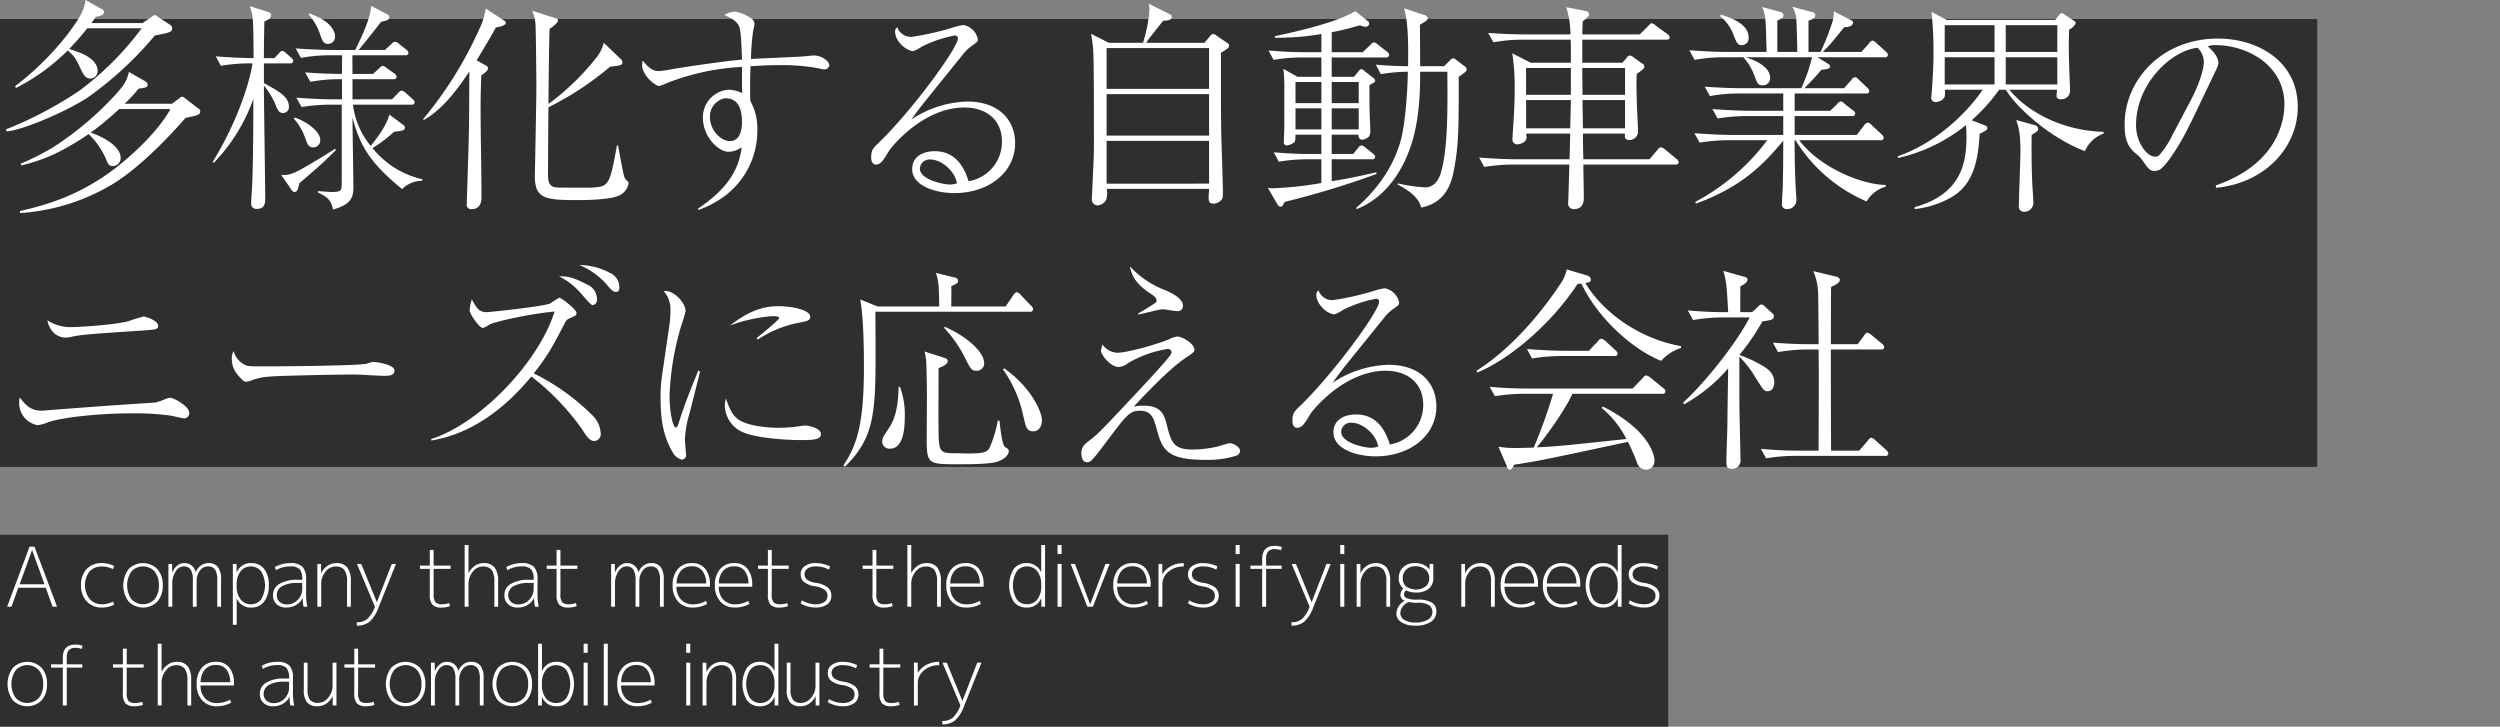
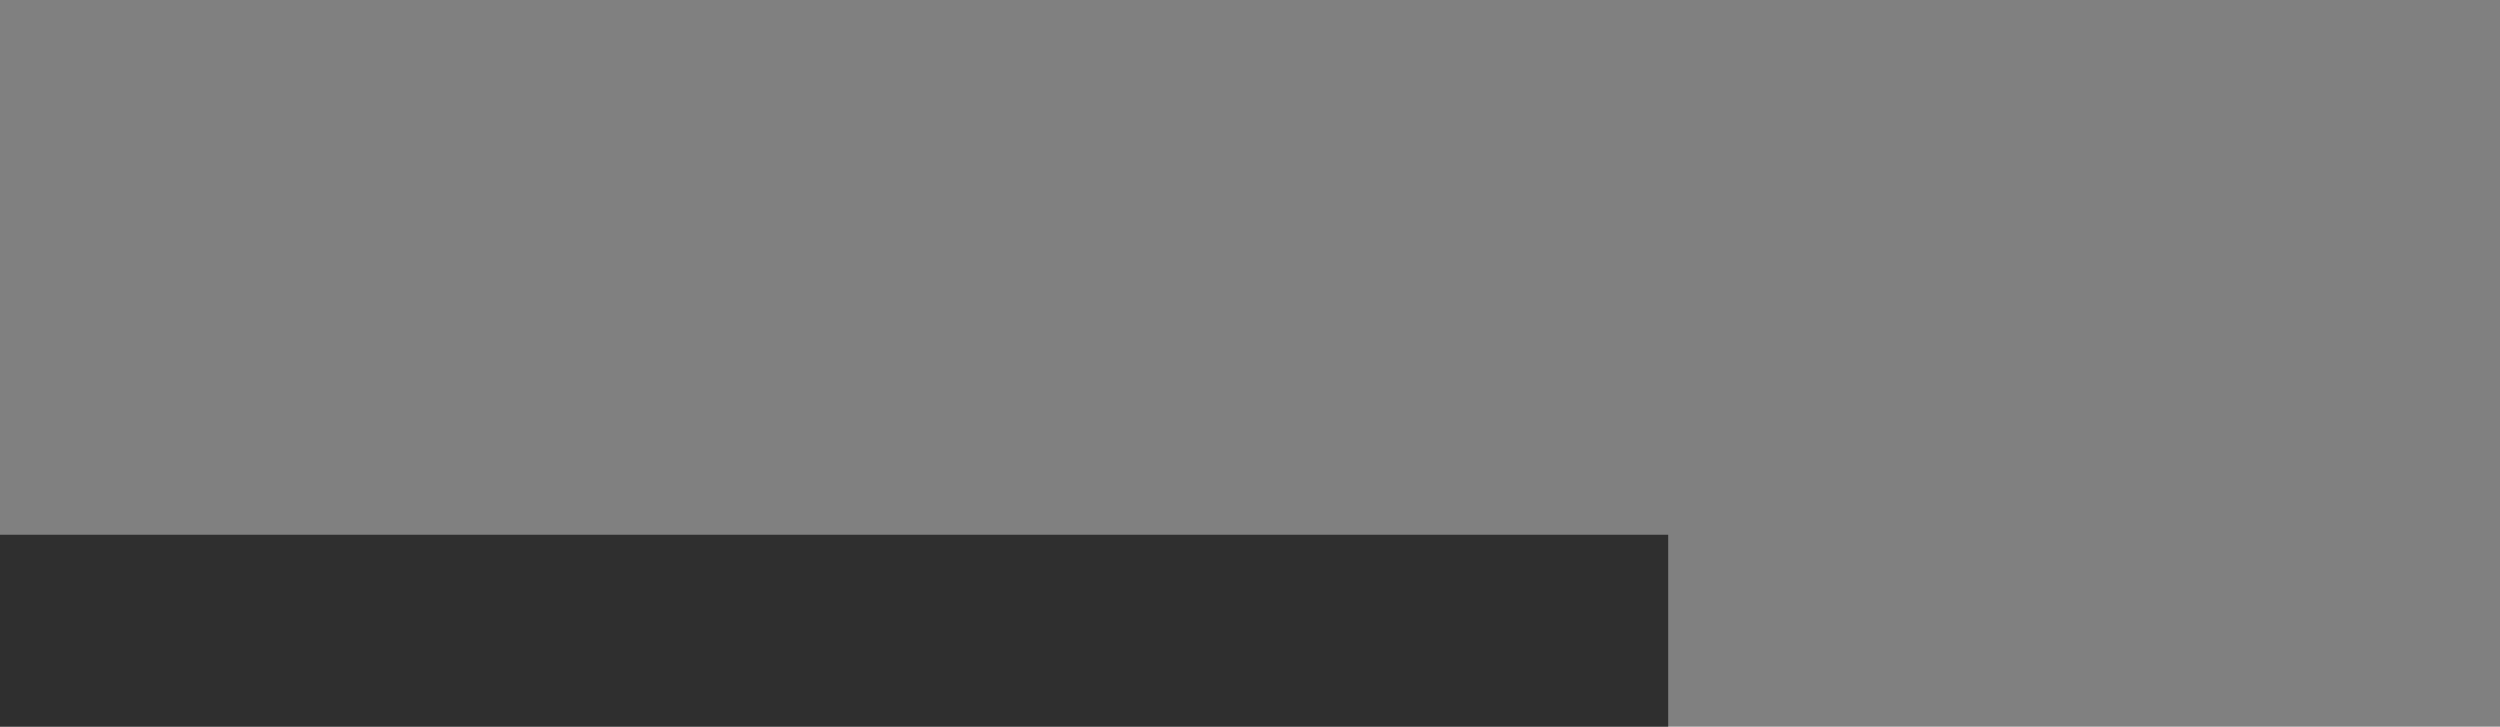
<svg xmlns="http://www.w3.org/2000/svg" id="end" width="547" height="159" viewBox="0 0 547 159">
  <rect x="0" y="0" width="547" height="159" fill="#808080" stroke="none" />
  <defs>
    <style>
      .cls-1 {
        fill: #1b1b1b;
        opacity: 0.8;
      }

      .cls-2 {
        fill: #fff;
        fill-rule: evenodd;
      }
    </style>
  </defs>
-   <rect id="長方形_7" data-name="長方形 7" class="cls-1" y="4.16" width="507" height="98" />
  <rect id="長方形_7-2" data-name="長方形 7" class="cls-1" y="117" width="365" height="42" />
-   <path id="多様化する自動車業界の_ニーズに応える会社" data-name="多様化する自動車業界の ニーズに応える会社" class="cls-2" d="M452.673,1181.98a0.833,0.833,0,0,0-.48-0.72l-2.833-1.87a0.664,0.664,0,0,0-.48-0.24,1.113,1.113,0,0,0-.625.33l-2.064,1.4H435c0.336-.49.529-0.68,0.961-1.35,1.152-.24,1.776-0.38,1.776-1.06a0.734,0.734,0,0,0-.528-0.67l-3.5-1.97c-0.288,1.73-.48,2.93-3.793,7.35a62.823,62.823,0,0,1-11.62,11.52l0.192,0.39a44.741,44.741,0,0,0,11.332-8.21c1.632,1.44,1.728,1.73,2.833,4.03,0.672,1.44,1.152,2.11,2.112,2.11a1.588,1.588,0,0,0,1.585-1.68c0-2.54-3.5-3.84-4.178-4.08-1.584-.58-1.776-0.62-2.016-0.72,1.824-1.92,2.5-2.74,3.937-4.51H446a66.168,66.168,0,0,1-13.588,13.63,84.877,84.877,0,0,1-16.133,8.5l0.192,0.43c3.313-.24,12.387-4.03,17.525-7.29a77.354,77.354,0,0,0,14.885-13.69C452.385,1182.94,452.673,1182.8,452.673,1181.98Zm6.146,18.2a0.992,0.992,0,0,0-.576-0.72l-2.689-2.07a1.179,1.179,0,0,0-.672-0.38,0.9,0.9,0,0,0-.625.33l-1.632,1.2H442.254a28.6,28.6,0,0,0,3.073-3.31c1.488-.19,1.968-0.24,1.968-0.91a0.941,0.941,0,0,0-.48-0.67l-3.6-2.07c-0.528,1.88-.72,2.6-3.457,5.52a69.187,69.187,0,0,1-13.492,11.19,58.93,58.93,0,0,1-6.722,3.36l0.1,0.39a37.511,37.511,0,0,0,11.043-4.52c1.248-.72,2.545-1.53,3.7-2.35a16.862,16.862,0,0,1,3.7,5.23c0.48,1.2.673,1.78,1.585,1.78a1.756,1.756,0,0,0,1.728-1.78c0-2.92-4.993-5.09-6.578-5.52a65.636,65.636,0,0,0,6.242-5.18h11.236c-1.1,2.06-4.178,6.43-10.468,11.66-8.69,7.25-16.949,9.37-22.471,10.66l0.048,0.44a45.085,45.085,0,0,0,20.407-6.44c5.089-3.17,10.755-8.64,15.8-14.4C458.1,1201.14,458.819,1200.99,458.819,1200.18Zm29.472-16.42c0-1.06-.864-3.37-5.714-5v0.29a12.914,12.914,0,0,1,2.449,4.27c0.48,1.4.72,2.12,1.729,2.12A1.527,1.527,0,0,0,488.291,1183.76Zm19.11,31.64v-0.34a19.586,19.586,0,0,1-10.9-6.82,29.375,29.375,0,0,0,4.7-3.55c0.816-.14,1.537-0.19,1.777-0.29a0.714,0.714,0,0,0,.624-0.67,0.864,0.864,0,0,0-.528-0.67l-2.881-2.16c-0.576,2.21-2.305,4.7-4.081,6.86a17.586,17.586,0,0,1-3.89-9.02H505a0.592,0.592,0,0,0,.721-0.53,0.974,0.974,0,0,0-.481-0.72l-1.44-1.3a1.894,1.894,0,0,0-.912-0.53,1.434,1.434,0,0,0-.817.58l-1.3,1.34h-8.643v-4.41h8.931a0.582,0.582,0,0,0,.72-0.53,1.134,1.134,0,0,0-.48-0.72l-1.632-1.15a2.245,2.245,0,0,0-.913-0.53,2.177,2.177,0,0,0-.816.57l-1.3,1.2h-4.514c0-.57-0.048-3.4,0-4.08h11.524c0.336,0,.72-0.04.72-0.52a1.062,1.062,0,0,0-.48-0.73l-1.536-1.2a1.694,1.694,0,0,0-.913-0.52,1.591,1.591,0,0,0-.864.57l-1.344,1.25h-5.762c1.488-1.78,3.553-4.42,4.945-6.19,1.153-.24,1.777-0.39,1.777-1.01a0.883,0.883,0,0,0-.672-0.72l-3.313-1.73c-0.1,2.64-2.209,7.11-3.5,9.65h-4.994c-0.48,0-4.081-.05-8.019-0.34l1.153,2.07a34.976,34.976,0,0,1,6.194-.58h2.833c-0.048.58-.048,3.46-0.048,4.08-1.537,0-4.37-.04-8.067-0.33l1.152,2.06a35.055,35.055,0,0,1,6.915-.57v4.41h-2.017c-0.48,0-4.033-.04-7.97-0.38l1.152,2.06a40.075,40.075,0,0,1,6.146-.52h2.641v15.65c0,2.4,0,2.64-.24,3.02-0.193.29-.673,0.44-1.873,0.44-0.384,0-2.545-.15-3.121-0.2v0.29c1.777,0.87,2.881,1.44,3.313,3.75,3.553-1.01,4.465-2.31,4.465-4.71,0-2.21-.192-13.01-0.192-15.46,1.681,6.82,4.61,10.56,10.852,15.7A6.129,6.129,0,0,1,507.4,1215.4Zm-22.327-8.93c0-1.97-3.313-4.23-5.618-4.9l-0.192.19a12.942,12.942,0,0,1,2.545,4.37c0.432,1.25.72,1.97,1.729,1.97A1.566,1.566,0,0,0,485.074,1206.47Zm-5.906-17.29a0.975,0.975,0,0,0-.48-0.72l-1.008-.91a1.632,1.632,0,0,0-.96-0.58,1.357,1.357,0,0,0-.721.58l-0.96,1.01h-2.305c0-2.69.1-7.11,0.1-8.02,0.528-.19,1.489-0.67,1.489-1.39a0.719,0.719,0,0,0-.624-0.68l-4.082-1.29a8.1,8.1,0,0,1,.673,2.69c0.144,1.29.192,5.42,0.192,8.69-1.393,0-4.706-.1-8.259-0.39l1.1,2.07a37.3,37.3,0,0,1,6.914-.53c-0.144,1.58-2.112,10.85-8.738,21.61l0.336,0.09a38.845,38.845,0,0,0,8.6-13.92c0,4.99-.048,13.54-0.241,18.34,0,0.62-.24,3.75-0.24,4.42a1.129,1.129,0,0,0,1.3,1.29c1.776,0,1.776-1.44,1.776-2.25,0-3.51-.288-20.79-0.288-24.73a18.329,18.329,0,0,1,2.353,3.74c0.624,1.59.912,2.26,1.825,2.26a1.3,1.3,0,0,0,1.3-1.39c0-2.16-2.209-3.36-5.474-5.14v-4.32H478.4A0.635,0.635,0,0,0,479.168,1189.18Zm9.315,19.5-0.144-.29c-1.584,1.01-5.137,3.21-7.586,4.56-2.113,1.1-2.833,1.25-4.226,1.15l2.113,3.07a1.118,1.118,0,0,0,.768.68c0.625,0,.769-0.48,1.1-1.92C485.362,1211.75,485.89,1211.27,488.483,1208.68Zm64.043,7.29a0.7,0.7,0,0,0-.192-0.48,2.14,2.14,0,0,1-.72-0.91c-0.288-.72-1.152-5.81-1.392-6.91h-0.24c-1.585,8.74-1.729,9.02-5.618,9.22-0.912.04-5.57,0-6.626,0-1.873,0-2.833-.2-2.833-2.79,0-.29.048-12.87,0.1-14.79a67.31,67.31,0,0,0,13.492-8.88c2.257-.24,2.689-0.34,2.689-0.91a1.075,1.075,0,0,0-.48-0.87l-3.6-3.45a8.642,8.642,0,0,1-1.441,3.02A54.8,54.8,0,0,1,535,1198.59c0.048-5.42.1-10.99,0.24-16.42,0.432-.29,1.873-1.34,1.873-1.87a0.572,0.572,0,0,0-.577-0.48l-5.089-1.63a8.691,8.691,0,0,1,.72,3.02c0.1,1.49.192,12.92,0.192,13.59,0,3.12-.336,19.49-0.336,19.59,0,4.9,2.257,5.23,9.219,5.23,2.3,0,7.2-.09,9.123-0.96A3.592,3.592,0,0,0,552.526,1215.97Zm-26.84-35.14a0.715,0.715,0,0,0-.432-0.53l-3.985-2.59a15.932,15.932,0,0,1-1.489,4.7,84.765,84.765,0,0,1-12.2,19.5l0.144,0.19c4.514-2.6,7.539-7.06,9.987-10.61-0.048,2.69-.048,9.17-0.1,12.24,0,2.26-.48,16.04-0.48,16.71a0.96,0.96,0,0,0,1.105,1.15c2.112,0,2.112-2.01,2.112-2.83,0-5.23-.192-13.69-0.192-18.97,0-3.74.1-5.57,0.144-7.44,0.865-.62,1.489-1.06,1.489-1.63a0.967,0.967,0,0,0-.624-0.63l-1.873-1.05c2.881-4.8,3.553-6,4.225-7.2C523.909,1181.79,525.686,1181.5,525.686,1180.83Zm42.148,40.95a22.009,22.009,0,0,0,6.194-3.41,17.792,17.792,0,0,0,6.674-14.02,12.338,12.338,0,0,0-1.536-6.43c-0.048-1.25-.048-1.97-0.048-2.93,0-.81,0-2.54.1-4.66,2.112-.14,4.273-0.24,6.386-0.24a43.843,43.843,0,0,1,8.883.77,2.162,2.162,0,0,0,.816.15,1.072,1.072,0,0,0,1.152-.92c0-.76-1.536-2.11-3.409-2.11-0.144,0-1.824.15-2.161,0.19-1.632.15-9.747,0.44-11.571,0.58a51.25,51.25,0,0,1,.48-6.19,13.1,13.1,0,0,0,.288-1.44,1.473,1.473,0,0,0-.768-1.3,8.45,8.45,0,0,0-3.553-1.44,4.61,4.61,0,0,0-2.257.77c1.392,0.62,2.545,1.15,3.169,2.35,0.528,0.91.624,6.05,0.672,7.39-4.609.39-13.3,1.73-15.509,2.12a21.6,21.6,0,0,1-2.64.38c-1.2,0-2.161-.48-3.554-2.3a3.618,3.618,0,0,0-.144,1.05c0,2.11,2.833,4.52,3.746,4.52a15.977,15.977,0,0,0,1.872-.72,52.146,52.146,0,0,1,16.229-3.46v4.37c0,0.33.048,0.62,0.048,1.39a6.78,6.78,0,0,0-2.881-.77,6.016,6.016,0,0,0-5.713,6.15c0,4.17,3.409,7.44,5.665,7.44a5.452,5.452,0,0,0,2.833-1.01c-0.48,3.12-1.44,8.02-9.6,13.45Zm5.81-24.44c2.353,0,3.7,1.44,3.7,5.29,0,0.52,0,4.08-2.641,4.08-2.016,0-4.369-2.4-4.369-5.24A4.041,4.041,0,0,1,573.644,1197.34Zm37.683-15.55a1.117,1.117,0,0,0-.48.96c0,2.21,2.593,4.27,3.937,4.27a6.83,6.83,0,0,0,1.873-.96,26.83,26.83,0,0,1,7.25-2.45,0.594,0.594,0,0,1,.672.67c0,2.02-9.939,15.71-17.429,22.91-1.105,1.05-1.537,1.49-1.537,3.07,0,1.1.432,1.58,1.057,1.58,1.056,0,1.632-.96,2.832-2.97,0.481-.82,7.443-9.51,16.518-9.51,4.657,0,8.21,2.59,8.21,7.49a8.731,8.731,0,0,1-7.3,8.64c-1.249-4.03-3.5-6.57-7.442-6.57-1.825,0-4.9.72-4.9,3.93,0,3.65,5.09,5.24,9.219,5.24,7.49,0,13.3-4.52,13.3-10.9,0-5.04-3.5-9.13-10.467-9.13A23.036,23.036,0,0,0,614.4,1202c1.152-1.63,1.873-2.54,2.5-3.36,1.248-1.58,7.442-9.22,8.834-10.95a9.154,9.154,0,0,1,2.113-1.97c1.008-.72,1.1-0.76,1.1-1.34a3.945,3.945,0,0,0-3.168-3.07,16.792,16.792,0,0,0-2.5.62,58.58,58.58,0,0,1-8.787,1.97A3.155,3.155,0,0,1,611.327,1181.79Zm13.06,34.14a4.339,4.339,0,0,1-1.632.28c-1.345,0-6.482-1.05-6.482-3.5a2.106,2.106,0,0,1,2.352-1.97C620.738,1210.74,623.859,1213,624.387,1215.93Zm59.53-30.11a0.724,0.724,0,0,0-.384-0.58l-2.257-1.53a1.338,1.338,0,0,0-.816-0.43,1.036,1.036,0,0,0-.721.48l-1.2,1.44H665.767c0.72-1.06,2.209-2.93,3.745-4.81,0.528-.04,1.873-0.04,1.873-0.81a0.6,0.6,0,0,0-.432-0.63l-4.61-2.3a5.918,5.918,0,0,1,.144,1.63,32.794,32.794,0,0,1-1.392,6.92h-7.49l-3.89-1.97a26.414,26.414,0,0,1,.529,4.94c0.1,3.7.1,9.27,0.1,14.84,0,2.4.048,5.04-.048,7.44,0,0.15-.385,8.55-0.385,8.69a1.316,1.316,0,0,0,1.345,1.64,2.329,2.329,0,0,0,1.776-1.25,5.256,5.256,0,0,0,.144-2.36h22.375c0,0.24-.1,1.44-0.1,1.73,0,1.11.144,1.49,1.105,1.49a2.155,2.155,0,0,0,1.488-.62c0.528-.48.528-0.77,0.528-1.88,0-1.68-.288-9.98-0.336-11.86-0.1-4.46-.1-7.58-0.1-18.62C683.725,1186.4,683.917,1186.3,683.917,1185.82Zm-4.37,19.69H657.124v-9.08h22.423v9.08Zm0-10.23H657.124v-8.93h22.423v8.93Zm0,20.74H657.124v-9.36h22.423v9.36Zm39.412-28.13a0.971,0.971,0,0,0-.48-0.72l-2.017-1.59a1.757,1.757,0,0,0-.864-0.48,1.523,1.523,0,0,0-.768.58l-1.681,1.58h-6.77v-4.37a58.277,58.277,0,0,0,6.194-1.53,2.5,2.5,0,0,0,1.152.33,0.778,0.778,0,0,0,.865-0.67,0.679,0.679,0,0,0-.337-0.58l-2.688-2.16c-4.418,2.6-12.964,4.47-17.622,5.48v0.33a55.46,55.46,0,0,0,10.179-.81v3.98h-3.6c-2.689,0-5.33-.14-7.97-0.38l1.1,2.06a38.067,38.067,0,0,1,6.194-.53h4.273v4.23h-5.233l-3.073-1.73a40.173,40.173,0,0,1,.192,4.99v7.83c0,0.43-.1,2.59-0.1,3.07a0.689,0.689,0,0,0,.624.87,3.365,3.365,0,0,0,1.632-.67c0.24-.24.288-0.63,0.288-1.69h5.666v4.23h-2.449c-2.64,0-5.329-.14-7.97-0.38l1.1,2.06a38.076,38.076,0,0,1,6.194-.53h3.121v5.19a74.153,74.153,0,0,1-10.611,1.15,6.019,6.019,0,0,1-1.1-.1l2.064,3.56a0.9,0.9,0,0,0,.72.57,0.525,0.525,0,0,0,.481-0.28c0.144-.2.24-0.44,0.432-0.77a190.468,190.468,0,0,0,20.07-6.1v-0.38c-2.977.67-5.33,1.24-9.795,1.96v-4.8h8.787a0.585,0.585,0,0,0,.72-0.53,0.969,0.969,0,0,0-.48-0.72l-1.633-1.29a1.41,1.41,0,0,0-.864-0.48,1.111,1.111,0,0,0-.768.57l-1.057,1.3h-4.7v-4.23h5.858a0.929,0.929,0,0,0,.768,1.11,2.757,2.757,0,0,0,1.2-.43c0.433-.29.625-0.58,0.625-1.73,0-.1-0.144-3.36-0.144-3.79-0.048-1.01-.048-2.36-0.048-6.01,0.288-.19.72-0.38,0.864-0.48a0.618,0.618,0,0,0,.384-0.52,0.956,0.956,0,0,0-.48-0.63l-2.017-1.58a0.8,0.8,0,0,0-.528-0.29,0.98,0.98,0,0,0-.576.43l-1.009,1.25h-4.9v-4.23h11.812A0.628,0.628,0,0,0,718.959,1187.89Zm-6.674,10.51h-5.906v-4.61h5.906v4.61Zm0,5.76h-5.906v-4.61h5.906v4.61Zm-8.163-5.76h-5.666v-4.61h5.666v4.61Zm0,5.76h-5.666v-4.61h5.666v4.61Zm31.786-13.15a0.887,0.887,0,0,0-.528-0.72l-1.825-1.4a1.163,1.163,0,0,0-.624-0.33,1.612,1.612,0,0,0-.72.53l-1.248,1.24h-5.234c0-1.05-.048-8.69-0.048-9.07,0.384-.24.624-0.38,1.152-0.72a0.965,0.965,0,0,0,.577-0.72,1.047,1.047,0,0,0-.865-0.72l-4.321-1.44c0.48,1.87,1.008,4.13.864,12.67-3.6-.04-5.906-0.24-7.058-0.33l1.1,2.06a37.482,37.482,0,0,1,5.906-.53c-0.048,3.89-.528,11.14-1.488,14.79-2.161,8.17-7.875,13.3-9.843,15.03l0.144,0.24c5.954-2.35,9.843-7.82,11.859-13.87,2.065-6.1,2.017-13.3,2.017-16.19h5.954c0.048,7.45.192,16.81-1.441,22.19-0.672,2.3-2.16,3.12-3.313,3.12a35.882,35.882,0,0,1-6.05-.87l-0.1.24c3.265,1.68,4.706,3.22,5.186,5.05,5.81-1.16,6.722-6.1,7.154-8.21,1.057-5.57,1.057-8.89,1.057-20.41C735.572,1191.68,735.908,1191.44,735.908,1191.01Zm46.374,20.31a0.935,0.935,0,0,0-.48-0.72l-2.5-2.07a2.448,2.448,0,0,0-.912-0.48,1.145,1.145,0,0,0-.721.58l-1.776,2.06H761.443c-0.048-.81-0.1-4.7-0.1-5.62h9.219c-0.1.82-.1,1.4,1.008,1.4a1.86,1.86,0,0,0,1.825-1.97c0-.77-0.192-4.56-0.24-5.43-0.048-2.25-.144-4.7-0.048-7.06,1.392-.96,1.68-1.2,1.68-1.63a0.753,0.753,0,0,0-.528-0.67l-1.872-1.34a1.3,1.3,0,0,0-.769-0.39,0.9,0.9,0,0,0-.672.48l-0.96,1.11H761.2v-5.05h18.39c0.336,0,.72-0.04.72-0.48a0.96,0.96,0,0,0-.432-0.72l-2.593-1.87a1.775,1.775,0,0,0-.912-0.53c-0.192,0-.192.05-0.72,0.58l-1.873,1.87H761.2c0.048-1.58.048-1.58,0.1-2.83,0.576-.48,1.393-1.11,1.393-1.54a0.79,0.79,0,0,0-.576-0.72l-4.418-.86a20.118,20.118,0,0,1,.912,5.95h-9.987c-0.912,0-4.417-.05-8.018-0.33l1.152,2.06a34.993,34.993,0,0,1,6.194-.58h10.707c0.048,1.35.048,1.73,0.048,5.05H749.92l-4.034-2.07a49.436,49.436,0,0,1,.529,7.83c0,1.68-.048,4.51-0.433,9.74-0.048.63-.048,1.06-0.048,1.16a1.046,1.046,0,0,0,1.057,1.2c0.336,0,2.016-.34,2.016-1.49,0-.19-0.048-0.39-0.1-0.87h9.651c-0.048,2.17-.048,2.55-0.144,5.62H746.607c-0.913,0-4.37-.09-7.971-0.38l1.105,2.06a40.728,40.728,0,0,1,6.193-.53H758.37c-0.192,7.3-.24,8.12-0.24,8.22a1.241,1.241,0,0,0,1.345,1.53c0.24,0,2.064,0,2.064-2.35,0-1.06-.1-6.24-0.1-7.4h20.119A0.584,0.584,0,0,0,782.282,1211.32Zm-11.716-14.74h-9.315l-0.048-5.86h9.363v5.86Zm0,7.34h-9.219l-0.1-6.19h9.315v6.19Zm-11.86-7.34h-9.8v-5.86h9.8v5.86Zm0,1.15-0.144,6.19h-9.651v-6.19h9.8ZM797.59,1184c0-2.74-3.361-4.13-6.05-4.95l-0.192.34a9.192,9.192,0,0,1,2.881,3.93c0.72,1.83.96,2.4,1.872,2.4A1.5,1.5,0,0,0,797.59,1184Zm30.489,3.84a0.975,0.975,0,0,0-.48-0.72l-2.065-1.88a1.636,1.636,0,0,0-.864-0.52,1.188,1.188,0,0,0-.72.62l-1.681,1.87h-8.45c0.432-.43,1.3-1.29,2.305-2.49,1.92-2.36,2.16-2.64,2.4-2.93,0.528,0,1.921-.1,1.921-1.01a0.548,0.548,0,0,0-.432-0.53l-3.745-1.92a9.005,9.005,0,0,1-.625,3.17,52.11,52.11,0,0,1-2.3,5.71H810.7v-6.86c0.528-.15,1.488-0.48,1.488-1.2a0.774,0.774,0,0,0-.72-0.68l-4.321-1.15a5.632,5.632,0,0,1,.864,2.45c0.1,0.91.144,3.17,0.24,7.44H803.88v-6.86c0.816-.39,1.344-0.58,1.344-1.16a0.814,0.814,0,0,0-.768-0.76l-3.889-1.06c0.576,1.49.768,2.11,0.864,6.24,0,0.53.1,3.03,0.1,3.6H792.6c-0.864,0-4.369-.09-7.97-0.38l1.152,2.11a34.838,34.838,0,0,1,6.146-.57h4.513a12.126,12.126,0,0,1,2.449,4.08c0.624,1.68.768,2.06,1.825,2.06a1.567,1.567,0,0,0,1.584-1.63c0-2.83-4.417-4.23-5.377-4.51h14.548a35.744,35.744,0,0,1-2.353,6.77H795.957c-0.864,0-4.369-.05-7.97-0.34l1.152,2.06a34.838,34.838,0,0,1,6.146-.57h9.891v3.79h-7.538c-0.865,0-4.37-.09-7.971-0.38l1.153,2.06a40.121,40.121,0,0,1,6.146-.53h8.21v4.13H793.7c-0.865,0-4.37-.09-7.971-0.38l1.152,2.06a40.1,40.1,0,0,1,6.146-.52h8.643a47.159,47.159,0,0,1-15.749,13.49l0.144,0.38c9.219-3.36,14.261-7.82,19.11-13.78,0,2.4,0,5.43-.1,9.89,0,0.58-.192,3.32-0.192,3.94a1.023,1.023,0,0,0,1.1,1.15,1.976,1.976,0,0,0,2.065-1.97,6.108,6.108,0,0,0-.048-0.91c-0.24-3.89-.336-7.87-0.336-12.19h0.192a33.873,33.873,0,0,0,15.557,13.39,7.09,7.09,0,0,1,4.177-3.22v-0.38c-5.522-.1-14.6-3.99-18.918-9.79h17.766a0.591,0.591,0,0,0,.72-0.53,1.143,1.143,0,0,0-.432-0.72l-2.257-2.12a1.47,1.47,0,0,0-.816-0.48,1.133,1.133,0,0,0-.768.58l-1.633,2.11H807.673v-4.13h12.532a0.584,0.584,0,0,0,.72-0.52,0.935,0.935,0,0,0-.48-0.72l-1.873-1.45a1.308,1.308,0,0,0-.816-0.52,1.512,1.512,0,0,0-.816.62l-1.489,1.44h-7.778v-3.79h15.605a0.579,0.579,0,0,0,.72-0.48,1.163,1.163,0,0,0-.432-0.77l-1.873-1.78a1.273,1.273,0,0,0-.816-0.53,1,1,0,0,0-.768.58l-1.633,1.83h-8.69a54.09,54.09,0,0,0,3.745-4.04c0.72-.05,1.92-0.14,1.92-0.77a0.82,0.82,0,0,0-.384-0.48l-2.4-1.48h14.693A0.591,0.591,0,0,0,828.079,1187.84Zm47.19,17.23v-0.38c-10.035-.29-17.429-5.19-20.6-9.22H865.09c-0.048.29-.1,1.06-0.1,1.2a0.733,0.733,0,0,0,.816.87,1.851,1.851,0,0,0,2.113-1.83c0-.86-0.192-5.04-0.192-6-0.1-2.98-.1-5.19,0-7.39a2.951,2.951,0,0,0,1.44-1.4,0.746,0.746,0,0,0-.432-0.57l-1.921-1.25a1.39,1.39,0,0,0-.72-0.39,1.019,1.019,0,0,0-.672.58l-0.768.91h-23.72l-3.313-1.77a85.746,85.746,0,0,1,.432,8.83c0,3.03-.192,6.2-0.432,9.32a2.45,2.45,0,0,0-.048.48,0.926,0.926,0,0,0,1.057,1.1,2.249,2.249,0,0,0,1.872-1.15,8.4,8.4,0,0,0,.048-1.54h8.259c-3.457,5.14-10.371,11.77-18.582,14.55l0.048,0.38a35.953,35.953,0,0,0,14.885-7.2c0.048,0.58.1,1.35,0.1,2.55,0,5.33-.865,12.53-11.332,15.41v0.43a20.406,20.406,0,0,0,7.683-2.4c4.753-2.54,6.194-7.3,6.53-14.07,1.536-.77,1.68-0.86,1.68-1.25s-0.24-.48-0.816-0.72l-2.593-1a39.5,39.5,0,0,0,6-6.68H853.9c1.729,3.17,8.979,10.28,17.286,13.45A6.908,6.908,0,0,1,875.269,1205.07Zm-10.131-17.86H853.854v-5.85h11.284v5.85Zm0,7.11H853.854v-5.95h11.284v5.95Zm-13.732-7.11h-10.9v-5.85h10.9v5.85Zm0,7.11h-10.9v-5.95h10.9v5.95Zm9.555,9.75a0.976,0.976,0,0,0-.817-0.87l-3.985-1.1c0.576,1.82.912,2.93,0.912,7.01,0,1.68-.336,9.84-0.336,11.71a1.13,1.13,0,0,0,1.249,1.35,1.959,1.959,0,0,0,1.92-2.07c0-.43-0.144-2.59-0.192-3.12-0.192-3.89-.24-7.68-0.192-11.62C860.721,1204.59,860.961,1204.45,860.961,1204.07Zm38.931,12.86c10.8-1.05,17.862-8.93,17.862-17.71,0-9.94-8.691-14.94-17.478-14.94-12.292,0-20.406,9.08-20.406,18.73,0,3.27.624,4.95,2.5,6.48a6.619,6.619,0,0,1,1.3,1.3c1.344,1.92,1.68,2.45,2.785,2.45a2.135,2.135,0,0,0,.912-0.19c0.96-.39,2.5-2.65,2.737-2.98,2.737-4.08,3.265-5.28,9.123-17.58,1.008-2.11,1.152-2.3,1.152-2.88,0-.24,0-1.68-2.353-3.65a4.937,4.937,0,0,1,1.777-.24c7.058,0,15.029,4.52,15.029,12.92,0,2.5-.673,12.82-15.029,17.77Zm-9.651-11.38a18.961,18.961,0,0,1-2.785,4.23,1.207,1.207,0,0,1-.912.34c-1.873,0-4.178-3.22-4.178-6.87,0-9.41,8.115-16.52,13.493-16.95a4.463,4.463,0,0,1,1.344,3.07c0,1.92-1.392,5.67-2.833,8.36Zm-464.889,40.37c0.384,1.87,1.633,3.79,4.13,3.79a8.078,8.078,0,0,0,1.44-.24c2.161-.43,4.225-0.58,15.749-1.34,2.5-.2,2.929-0.24,2.929-1.01,0-1.15-2.689-2.02-3.217-2.02a28.4,28.4,0,0,0-3.217,1.01c-3.361.86-11,1.3-12.532,1.3A9.308,9.308,0,0,1,425.352,1245.92Zm-6.05,16.85c-0.048.48-.1,0.67-0.1,0.96a4.918,4.918,0,0,0,4.034,5.14,9.033,9.033,0,0,0,2.352-.67c2.737-.96,10.564-1.92,18.2-1.92a56.227,56.227,0,0,1,8.4.48c0.48,0.04,2.689.62,3.169,0.62a1.135,1.135,0,0,0,1.056-1.2c0-1.44-3.361-3.31-4.177-3.31a4.276,4.276,0,0,0-1.393.43,11.973,11.973,0,0,1-1.92.62c-10.948.72-12.244,0.82-24.152,1.73a2.246,2.246,0,0,1-.576.05C422.471,1265.7,421.127,1265.27,419.3,1262.77Zm46.806-10.13a3.645,3.645,0,0,0-.384,1.87,5.283,5.283,0,0,0,1.393,3.46c1.152,1.39,1.44,1.39,1.776,1.39a4.371,4.371,0,0,0,1.489-.43,13.7,13.7,0,0,1,3.313-.67c2.352-.24,15.941-0.48,18.821-0.48,1.009,0,5.522.29,6.242,0.29,1.3,0,2.545,0,2.545-1.16,0-1.39-4.225-1.87-4.465-1.87a2.964,2.964,0,0,0-.912.14,3.913,3.913,0,0,1-1.537.34c-3.361.38-19.254,0.48-20.118,0.48-4.226,0-4.706,0-5.378-.19A4.7,4.7,0,0,1,466.108,1252.64Zm43.253,19.59c9.747-1.63,17-8.07,21.895-14.02a53.556,53.556,0,0,1,11.187,11.67c1.249,2.06,1.873,2.45,2.641,2.45a1.5,1.5,0,0,0,1.344-1.73,5.771,5.771,0,0,0-1.632-3.7,48.1,48.1,0,0,0-13.012-9.36c3.169-4.08,3.889-5.43,6.818-11.05a1.741,1.741,0,0,1,.816-0.91c1.537-.67,1.729-0.72,1.729-1.25,0-.77-3.361-3.36-3.745-3.36a15.354,15.354,0,0,0-1.969,1.25c-1.44.67-13.3,1.92-13.924,1.92-1.537,0-2.113-.62-3.265-2.78a8.019,8.019,0,0,0-.481,2.4c0,0.77,2.113,3.84,2.881,3.84a4.014,4.014,0,0,0,1.393-.72c0.96-.58,8.354-2.31,14.308-2.88-3.553,11.28-16.469,24.58-26.984,27.89v0.34Zm32.41-38.41a16.313,16.313,0,0,1,5.714,3.98c1.2,1.4,1.632,1.92,2.3,1.92,0.529,0,.721-0.38.721-0.96a3.394,3.394,0,0,0-2.161-3.26A14.346,14.346,0,0,0,541.771,1233.82Zm-4.465,2.49a15.009,15.009,0,0,1,4.7,3.61c2.113,2.4,2.353,2.68,2.737,2.68a1.19,1.19,0,0,0,.864-1.39,3.39,3.39,0,0,0-2.064-3.07C540.475,1236.51,539.034,1236.22,537.306,1236.31Zm30.48,20.6c-2.112,5.24-2.881,7.11-4.369,11.72a1.133,1.133,0,0,1-.528.77c-0.576,0-1.393-2.98-1.393-6.97a60.258,60.258,0,0,1,2.737-15.89,19.139,19.139,0,0,0,.768-2.64c0-1.78-2.592-4.7-4.8-4.37a5.95,5.95,0,0,1,1.488,4.37,22.99,22.99,0,0,1-.288,3.51l-1.536,10.51a33.255,33.255,0,0,0-.336,4.56c0,4.95.48,8.6,2.64,12.29a3.172,3.172,0,0,0,2.017,1.64,0.989,0.989,0,0,0,.912-1.25c0-.05-0.24-2.83-0.24-3.36a23.955,23.955,0,0,1,1.009-5.52c0.336-1.3,1.968-7.69,2.3-9.13Zm13.012-6.77a24.345,24.345,0,0,1,9.027-3.69c1.777-.34,2.449-0.48,2.449-1.3,0-1.49-3.937-2.31-6.866-2.31-3.313,0-6.338.87-10.708,4.23a34.047,34.047,0,0,1,9.315-2.06c0.1,0,1.489,0,1.489.38,0,0.43-3.937,3.6-4.946,4.42Zm-6.962,12.92a4.1,4.1,0,0,0-.24,1.44,6.459,6.459,0,0,0,3.361,5.62c2.977,1.68,10.852,2.01,13.06,2.01,2.977,0,4.61-.09,4.61-1.34,0-1.2-2.545-1.83-3.361-1.83a5.671,5.671,0,0,0-.817.05,31.751,31.751,0,0,1-5.089.43c-1.057,0-5.234-.09-7.971-1.34C575.325,1267.14,574.748,1265.51,573.836,1263.06Zm61.883,11.52a0.823,0.823,0,0,0-.192-0.53c-0.1-.09-0.625-0.38-0.721-0.48-0.672-.81-1.1-5.52-1.1-5.66l-0.384-.05a28.563,28.563,0,0,1-1.729,5.81c-0.528,1.1-1.344,1.39-4.705,1.39-1.008,0-1.969-.05-2.977-0.05-3.265-.04-3.5-0.24-3.553-4.99-0.048-1.92,0-11.47,0-13.64,0.576-.24,2.016-0.72,2.016-1.58a0.758,0.758,0,0,0-.624-0.62l-4.465-1.44a14.367,14.367,0,0,1,.336,1.77c0.144,1.68.192,7.3,0.192,7.78,0,1.44-.048,8.36-0.048,9.94,0,5.19.528,5.19,6.914,5.19,2.017,0,6.962,0,8.6-.58C635.334,1276.12,635.719,1274.97,635.719,1274.58Zm-22.76-7.44a17.043,17.043,0,0,0-1.056-6.67h-0.288c-0.1,5.81-1.344,7.87-2.257,9.26-0.96,1.44-1.344,1.97-1.344,2.79a1.589,1.589,0,0,0,1.728,1.49C612.959,1274.01,612.959,1268.53,612.959,1267.14Zm30.01,0.67c0-1.97-2.449-7.3-8.259-11.38l-0.24.24a27.553,27.553,0,0,1,4.466,10.37c0.528,2.21.72,3.17,2.112,3.17C642.3,1270.21,642.969,1269.16,642.969,1267.81Zm-12.628-12.53c0-2.3-3.6-5.76-8.6-7.92l-0.192.19a27.755,27.755,0,0,1,4.9,7.2c0.96,1.83,1.2,2.21,2.208,2.21A1.611,1.611,0,0,0,630.341,1255.28Zm10.707-11.72a1.141,1.141,0,0,0-.432-0.81l-2.209-2.31a1.688,1.688,0,0,0-.96-0.67,1.292,1.292,0,0,0-.72.63l-1.681,2.49H623.139c0-.62.048-3.74,0-4.46,1.056-.44,1.488-0.63,1.488-1.16a0.794,0.794,0,0,0-.816-0.72l-4.033-1c0.624,1.77.672,3.07,0.72,7.34H607.006l-3.794-1.53c0.721,3.65.817,10.8,0.817,14.78,0,12.44-1.537,17.15-4.466,21.47l0.288,0.38c6.1-6.05,6.723-10.99,6.723-24.05,0-2.26,0-5.14-.049-9.9h33.8A0.583,0.583,0,0,0,641.048,1243.56Zm22.991,1.11c0.528-.14.912-0.19,1.488-0.34,2.881-.67,3.265-0.81,4.033-0.81,0.384,0,2.449.38,2.881,0.38a1.144,1.144,0,0,0,1.393-1.1c0-1.83-2.881-3.03-3.986-3.51a20.207,20.207,0,0,1-7.634-5.18c0.336,1.48.816,3.5,4.273,5.81,0.769,0.48,1.585,1.05,1.585,1.68a0.846,0.846,0,0,1-.432.62c-1.777,1.15-1.969,1.25-3.6,2.21v0.24Zm-7.827,6.53c0,0.1-.336,1.25-0.336,1.34,0,0.92,2.113,3.6,3.889,3.6a3.923,3.923,0,0,0,2.065-.86,24.763,24.763,0,0,1,8.547-3.07,0.8,0.8,0,0,1,.96.67,1.108,1.108,0,0,1-.1.38c-0.24.72-5.81,6.68-7.058,8.02-8.019,8.55-8.883,9.46-10.516,10.71-1.344,1.01-2.064,1.54-2.064,3.07,0,0.29.048,1.92,1.248,1.92,0.768,0,.96-0.09,4.9-5.37,3.649-4.81,4.465-5.91,6.626-5.91,2.641,0,3.073,1.68,3.745,4.13,1.248,4.8,2.593,6.63,10.9,6.63a20.421,20.421,0,0,0,6.482-.92,1.159,1.159,0,0,0,.817-1.1c0-.77-1.441-1.63-2.209-1.63-0.432,0-2.545.72-3.025,0.81a25.482,25.482,0,0,1-5.042.58c-4.177,0-4.753-1.39-5.761-5.48-0.529-2.06-1.153-4.12-5.042-4.12a12.473,12.473,0,0,0-2.161.19c7.491-8.02,10.227-9.94,12-11.09,1.1-.77,1.248-0.87,1.248-1.4,0-1.2-2.544-2.83-3.793-2.83a5.569,5.569,0,0,0-1.776.62c-2.929,1.21-9.267,2.93-11.236,2.93A4.174,4.174,0,0,1,656.212,1251.2Zm47.286-11.81a1.117,1.117,0,0,0-.48.96c0,2.21,2.593,4.27,3.937,4.27a6.817,6.817,0,0,0,1.873-.96,26.83,26.83,0,0,1,7.25-2.45,0.594,0.594,0,0,1,.672.67c0,2.02-9.939,15.71-17.429,22.91-1.105,1.05-1.537,1.49-1.537,3.07,0,1.1.432,1.58,1.057,1.58,1.056,0,1.632-.96,2.832-2.97,0.481-.82,7.443-9.51,16.518-9.51,4.657,0,8.21,2.59,8.21,7.49a8.731,8.731,0,0,1-7.3,8.64c-1.248-4.03-3.5-6.57-7.442-6.57-1.825,0-4.9.72-4.9,3.93,0,3.65,5.09,5.24,9.219,5.24,7.49,0,13.3-4.52,13.3-10.9,0-5.04-3.5-9.13-10.467-9.13a23.036,23.036,0,0,0-12.244,3.94c1.152-1.63,1.873-2.54,2.5-3.36,1.248-1.58,7.442-9.22,8.835-10.95a9.13,9.13,0,0,1,2.112-1.97c1.009-.72,1.105-0.76,1.105-1.34a3.947,3.947,0,0,0-3.169-3.07,16.792,16.792,0,0,0-2.5.62,58.58,58.58,0,0,1-8.787,1.97A3.155,3.155,0,0,1,703.5,1239.39Zm13.06,34.14a4.339,4.339,0,0,1-1.632.28c-1.345,0-6.482-1.05-6.482-3.5a2.106,2.106,0,0,1,2.352-1.97C712.909,1268.34,716.03,1270.6,716.558,1273.53Zm66.252-21.56v-0.39c-10.8-1.97-18.1-8.93-20.935-13.83,0.769-.09,1.2-0.19,1.2-0.76a0.979,0.979,0,0,0-.816-0.87l-4.466-1.34a8.8,8.8,0,0,1-1.632,3.55c-5.186,7.78-11.812,14.69-18.1,18.63l0.144,0.39c6.242-2.5,15.509-9.66,21.991-19.4,0.384,0,.48-0.05.816-0.05,3.5,7.39,10.948,14.26,17.43,16.9A10.162,10.162,0,0,1,782.81,1251.97Zm-13.876,1.25a1.128,1.128,0,0,0-.432-0.72l-2.257-2.07a2.262,2.262,0,0,0-.864-0.48,1.077,1.077,0,0,0-.769.58l-1.968,2.06h-5.57c-0.912,0-4.369-.09-7.971-0.38l1.105,2.06a40.73,40.73,0,0,1,6.194-.53h11.811A0.585,0.585,0,0,0,768.934,1253.22Zm10.467,8.25a1.009,1.009,0,0,0-.48-0.72l-2.833-2.3a2.448,2.448,0,0,0-.912-0.48,1.281,1.281,0,0,0-.721.58l-2.256,2.3H748.911c-2.5,0-5.473-.14-7.97-0.38l1.152,2.06a39.035,39.035,0,0,1,6.146-.53h6.578a114.93,114.93,0,0,1-4.225,11.77c-1.008.04-2.881,0.09-4.177,0.09a19.277,19.277,0,0,1-3.554-.29l1.873,4.37a0.812,0.812,0,0,0,.624.68c0.288,0,.432-0.15.961-1.11,5.185-.77,7.634-1.3,24.871-4.99a39.365,39.365,0,0,1,1.921,4.37,2.229,2.229,0,0,0,2.065,1.73A1.9,1.9,0,0,0,777,1276.6c0-.77-0.672-6.43-11.283-11.81l-0.288.29a21.4,21.4,0,0,1,5.425,6.81c-13.492,1.44-14.26,1.54-19.59,1.83a78.63,78.63,0,0,0,6.53-9.32c0.528-.91.768-1.39,1.249-2.4h19.638A0.572,0.572,0,0,0,779.4,1261.47Zm48.774,13.59a1.259,1.259,0,0,0-.432-0.72l-2.449-2.21a2.1,2.1,0,0,0-.864-0.52,1.079,1.079,0,0,0-.72.62l-1.921,2.21h-6.146c-0.048-7.4-.048-14.74-0.048-22.14h10.948c0.336,0,.72-0.04.72-0.48a0.975,0.975,0,0,0-.48-0.76l-2.305-1.93a2.553,2.553,0,0,0-.912-0.52,1.125,1.125,0,0,0-.672.62l-1.441,1.92H815.6c0-1.78,0-12,.048-12.53,0.817-.38,1.921-0.87,1.921-1.59a0.985,0.985,0,0,0-.912-0.67l-4.9-1.2a13.481,13.481,0,0,1,1.056,5.24c0.048,1.53.1,9.07,0.1,10.75H810.89c-2.641,0-5.33-.14-7.971-0.34l1.105,2.07a38.577,38.577,0,0,1,6.194-.58h2.689c0,0.34.048,4.23,0.048,4.42v2.98c0,2.06-.048,12.39-0.048,14.74h-4.658c-2.641,0-5.33-.15-7.97-0.39l1.152,2.07a36.446,36.446,0,0,1,6.146-.53h19.878A0.591,0.591,0,0,0,828.175,1275.06Zm-24.968-15.55c0-2.26-1.776-3.22-3.169-3.99a28.78,28.78,0,0,0-4.465-2.02,49.512,49.512,0,0,0,5.042-7.34c2.112-.29,2.5-0.43,2.5-1.11a0.631,0.631,0,0,0-.24-0.57l-1.68-1.54a1.339,1.339,0,0,0-.816-0.48,1.314,1.314,0,0,0-.817.58l-1.2,1.1h-2.593c0-4.9,0-5.47.048-5.66,0.912-.49,1.537-0.87,1.537-1.49a0.615,0.615,0,0,0-.481-0.53l-4.8-1.35c0.672,2.4.72,3.08,1.056,9.03H792.26c-2.641,0-5.282-.14-7.97-0.38l1.152,2.11a38.037,38.037,0,0,1,6.146-.58h6.242c-3.7,7.06-11.044,15.46-14.549,18.63l0.192,0.39a35.35,35.35,0,0,0,9.651-7.88c-0.1,6.2-.144,9.85-0.192,13.4-0.048,1.97-.192,5.18-0.192,7.2,0,0.77.1,1.39,1.153,1.39a1.842,1.842,0,0,0,1.92-2.16c0-1.77-.24-10.46-0.24-12.43v-9.94a22.435,22.435,0,0,1,3.649,4.75c1.729,2.74,1.777,2.79,2.593,2.79C803.063,1261.43,803.207,1259.94,803.207,1259.51Z" transform="translate(-415 -1175.84)" />
-   <path id="A_company_that_meets_the_diversifying_needs_of_the_automobile_" data-name="A company that meets the diversifying needs  of the automobile " class="cls-2" d="M417.5,1310.75l1.512-4.16H425l1.512,4.16h0.972l-4.932-13.14h-1.08l-4.914,13.14H417.5Zm4.5-12.35h0.036l2.7,7.44H419.3Zm17.726,4.14,0.252-.7a5.879,5.879,0,0,0-2.664-.63,4.386,4.386,0,0,0-3.366,1.3,4.968,4.968,0,0,0-1.224,3.56,4.917,4.917,0,0,0,1.269,3.53,4.369,4.369,0,0,0,3.321,1.33,5.879,5.879,0,0,0,2.664-.63l-0.252-.68a5.121,5.121,0,0,1-2.376.59,3.539,3.539,0,0,1-2.718-1.13,4.975,4.975,0,0,1-.045-6.04,3.547,3.547,0,0,1,2.763-1.09,5.121,5.121,0,0,1,2.376.59h0Zm10.039,3.53a4.535,4.535,0,0,1-.936,3.03,3.457,3.457,0,0,1-5.076,0,5.372,5.372,0,0,1,0-6.06,3.457,3.457,0,0,1,5.076,0A4.553,4.553,0,0,1,449.762,1306.07Zm0.846,0a5.152,5.152,0,0,0-1.17-3.55,4.442,4.442,0,0,0-6.3,0,5.971,5.971,0,0,0,0,7.1,4.442,4.442,0,0,0,6.3,0A5.152,5.152,0,0,0,450.608,1306.07Zm1.237-4.68v9.36h0.846v-5.09a4.472,4.472,0,0,1,.765-2.64,2.1,2.1,0,0,1,1.665-1.09,1.8,1.8,0,0,1,1.593.69,4.375,4.375,0,0,1,.477,2.37v5.76h0.828v-5.58a3.66,3.66,0,0,1,.72-2.31,2.116,2.116,0,0,1,1.71-.93,1.822,1.822,0,0,1,1.6.69,4.308,4.308,0,0,1,.486,2.37v5.76h0.828v-5.94a4.469,4.469,0,0,0-.675-2.74,2.489,2.489,0,0,0-2.079-.86,2.745,2.745,0,0,0-1.647.52,3.383,3.383,0,0,0-1.125,1.44H457.8a2.457,2.457,0,0,0-2.538-1.96,2.3,2.3,0,0,0-1.458.52,3.842,3.842,0,0,0-1.1,1.48h-0.036l-0.018-1.82h-0.81Zm20.936,8.25a5.574,5.574,0,0,0,1.026-3.57,5.643,5.643,0,0,0-1.008-3.58,3.346,3.346,0,0,0-2.772-1.28,3.266,3.266,0,0,0-3.222,2h-0.036l-0.018-1.82h-0.81v13.32h0.846v-5.72h0.036a3.261,3.261,0,0,0,3.2,1.94A3.337,3.337,0,0,0,472.781,1309.64Zm-2.916.57a2.739,2.739,0,0,1-2.214-1.05,4.533,4.533,0,0,1-.864-2.95v-0.28a4.611,4.611,0,0,1,.846-2.93,2.893,2.893,0,0,1,4.509.02,5.976,5.976,0,0,1,0,6.1,2.71,2.71,0,0,1-2.277,1.09h0Zm5.287-8.14,0.216,0.69a6.1,6.1,0,0,1,3.15-.83,2.717,2.717,0,0,1,2.043.62,3.341,3.341,0,0,1,.567,2.22v0.09H480.1a7.317,7.317,0,0,0-3.969.9,2.772,2.772,0,0,0-1.395,2.47,2.53,2.53,0,0,0,.792,1.97,2.994,2.994,0,0,0,2.124.73,4.036,4.036,0,0,0,2.115-.55,3.632,3.632,0,0,0,1.413-1.48h0.036a11.843,11.843,0,0,0,.2,1.85h0.828a12,12,0,0,1-.27-2.52v-3.47a3.855,3.855,0,0,0-.792-2.75,3.674,3.674,0,0,0-2.664-.8,6.722,6.722,0,0,0-3.366.86h0Zm1.593,4.18a6.592,6.592,0,0,1,3.357-.7h1.026v1.2a3.419,3.419,0,0,1-.99,2.5,3.209,3.209,0,0,1-2.34,1,2.314,2.314,0,0,1-1.629-.56,1.935,1.935,0,0,1-.6-1.5A2.171,2.171,0,0,1,476.745,1306.25Zm13.6-3.55a4.371,4.371,0,0,1,.585,2.6v5.45h0.828v-5.53a4.869,4.869,0,0,0-.774-3.06,2.94,2.94,0,0,0-2.412-.95,3.377,3.377,0,0,0-1.917.59,3.935,3.935,0,0,0-1.359,1.57h-0.036l-0.018-1.98h-0.81v9.36h0.846v-4.99a4.063,4.063,0,0,1,.945-2.68,2.758,2.758,0,0,1,2.133-1.13A2.376,2.376,0,0,1,490.348,1302.7Zm2.758-1.31,3.924,9.36a6.776,6.776,0,0,1-1.665,2.68,3.52,3.52,0,0,1-2.313.72l0.036,0.74a4.245,4.245,0,0,0,2.808-.89,8.163,8.163,0,0,0,2-3.27l3.744-9.34H500.72l-3.24,8.33h-0.036l-3.4-8.33h-0.936Zm15.932-3.06v3.42h-2.16v0.72h2.16v5.63a3.249,3.249,0,0,0,.576,2.21,2.718,2.718,0,0,0,2.034.62,5.214,5.214,0,0,0,1.8-.31l-0.18-.68a4.143,4.143,0,0,1-1.53.27,1.93,1.93,0,0,1-1.458-.43,2.776,2.776,0,0,1-.4-1.78v-5.53h3.708v-0.72h-3.708v-3.42h-0.846Zm7.627-1.08v13.5h0.846v-4.99a4.063,4.063,0,0,1,.945-2.68,2.758,2.758,0,0,1,2.133-1.13,2.376,2.376,0,0,1,1.989.75,4.378,4.378,0,0,1,.585,2.6v5.45h0.828v-5.53a4.875,4.875,0,0,0-.774-3.06,2.941,2.941,0,0,0-2.412-.95,3.253,3.253,0,0,0-1.881.58,4.167,4.167,0,0,0-1.377,1.56h-0.036v-6.1h-0.846Zm9.121,4.82,0.216,0.69a6.1,6.1,0,0,1,3.15-.83,2.716,2.716,0,0,1,2.043.62,3.341,3.341,0,0,1,.567,2.22v0.09h-1.026a7.321,7.321,0,0,0-3.969.9,2.772,2.772,0,0,0-1.4,2.47,2.534,2.534,0,0,0,.792,1.97,3,3,0,0,0,2.124.73,4.034,4.034,0,0,0,2.115-.55,3.632,3.632,0,0,0,1.413-1.48h0.036a11.843,11.843,0,0,0,.2,1.85h0.828a12,12,0,0,1-.27-2.52v-3.47a3.855,3.855,0,0,0-.792-2.75,3.672,3.672,0,0,0-2.664-.8,6.722,6.722,0,0,0-3.366.86h0Zm1.593,4.18a6.594,6.594,0,0,1,3.357-.7h1.026v1.2a3.415,3.415,0,0,1-.99,2.5,3.209,3.209,0,0,1-2.34,1,2.314,2.314,0,0,1-1.629-.56,1.939,1.939,0,0,1-.6-1.5A2.171,2.171,0,0,1,527.379,1306.25Zm9.4-7.92v3.42h-2.16v0.72h2.16v5.63a3.254,3.254,0,0,0,.576,2.21,2.72,2.72,0,0,0,2.034.62,5.21,5.21,0,0,0,1.8-.31l-0.18-.68a4.136,4.136,0,0,1-1.53.27,1.933,1.933,0,0,1-1.458-.43,2.782,2.782,0,0,1-.4-1.78v-5.53h3.708v-0.72h-3.708v-3.42h-0.846Zm11.936,3.06v9.36h0.846v-5.09a4.464,4.464,0,0,1,.765-2.64,2.1,2.1,0,0,1,1.665-1.09,1.8,1.8,0,0,1,1.593.69,4.384,4.384,0,0,1,.477,2.37v5.76h0.828v-5.58a3.654,3.654,0,0,1,.72-2.31,2.113,2.113,0,0,1,1.71-.93,1.823,1.823,0,0,1,1.6.69,4.308,4.308,0,0,1,.486,2.37v5.76h0.828v-5.94a4.469,4.469,0,0,0-.675-2.74,2.489,2.489,0,0,0-2.079-.86,2.745,2.745,0,0,0-1.647.52,3.375,3.375,0,0,0-1.125,1.44h-0.036a2.457,2.457,0,0,0-2.538-1.96,2.294,2.294,0,0,0-1.458.52,3.832,3.832,0,0,0-1.1,1.48h-0.036l-0.018-1.82h-0.81Zm21.619,4.99v-0.4a5.416,5.416,0,0,0-1.026-3.53,3.541,3.541,0,0,0-2.9-1.24,3.885,3.885,0,0,0-3.1,1.3,5.214,5.214,0,0,0-1.134,3.56,5.071,5.071,0,0,0,1.2,3.56,4.144,4.144,0,0,0,3.213,1.3,6.472,6.472,0,0,0,3.15-.79l-0.27-.67a5.581,5.581,0,0,1-2.826.76,3.435,3.435,0,0,1-2.619-1.03,3.96,3.96,0,0,1-1-2.82h7.308Zm-6.354-3.49a3.114,3.114,0,0,1,2.43-.98,2.756,2.756,0,0,1,2.259.97,4.364,4.364,0,0,1,.837,2.78h-6.462A4.217,4.217,0,0,1,563.98,1302.89Zm15.6,3.49v-0.4a5.416,5.416,0,0,0-1.026-3.53,3.541,3.541,0,0,0-2.9-1.24,3.885,3.885,0,0,0-3.1,1.3,5.214,5.214,0,0,0-1.134,3.56,5.071,5.071,0,0,0,1.2,3.56,4.144,4.144,0,0,0,3.213,1.3,6.472,6.472,0,0,0,3.15-.79l-0.27-.67a5.581,5.581,0,0,1-2.826.76,3.435,3.435,0,0,1-2.619-1.03,3.96,3.96,0,0,1-1-2.82h7.308Zm-6.354-3.49a3.114,3.114,0,0,1,2.43-.98,2.756,2.756,0,0,1,2.259.97,4.364,4.364,0,0,1,.837,2.78h-6.462A4.217,4.217,0,0,1,573.227,1302.89Zm9.787-4.56v3.42h-2.16v0.72h2.16v5.63a3.254,3.254,0,0,0,.576,2.21,2.72,2.72,0,0,0,2.034.62,5.21,5.21,0,0,0,1.8-.31l-0.18-.68a4.136,4.136,0,0,1-1.53.27,1.933,1.933,0,0,1-1.458-.43,2.782,2.782,0,0,1-.4-1.78v-5.53h3.708v-0.72H583.86v-3.42h-0.846Zm8.06,3.55a2.091,2.091,0,0,0-.882,1.76,2.136,2.136,0,0,0,.756,1.73,5.376,5.376,0,0,0,2.484.93,4.792,4.792,0,0,1,2.025.75,1.578,1.578,0,0,1,.6,1.31,1.6,1.6,0,0,1-.684,1.36,3.176,3.176,0,0,1-1.89.49,5.807,5.807,0,0,1-3.042-.86l-0.252.68a6.381,6.381,0,0,0,3.294.9,4.071,4.071,0,0,0,2.511-.69,2.241,2.241,0,0,0,.909-1.88,2.283,2.283,0,0,0-.792-1.83,5.587,5.587,0,0,0-2.574-1,4.469,4.469,0,0,1-1.971-.72,1.541,1.541,0,0,1,.117-2.42,3.041,3.041,0,0,1,1.8-.46,6.374,6.374,0,0,1,2.9.7l0.235-.7a7.134,7.134,0,0,0-3.132-.72A3.874,3.874,0,0,0,591.074,1301.88Zm14.833-3.55v3.42h-2.16v0.72h2.16v5.63a3.254,3.254,0,0,0,.576,2.21,2.72,2.72,0,0,0,2.034.62,5.21,5.21,0,0,0,1.8-.31l-0.18-.68a4.136,4.136,0,0,1-1.53.27,1.933,1.933,0,0,1-1.458-.43,2.782,2.782,0,0,1-.4-1.78v-5.53h3.708v-0.72h-3.708v-3.42h-0.846Zm7.627-1.08v13.5h0.846v-4.99a4.063,4.063,0,0,1,.945-2.68,2.758,2.758,0,0,1,2.133-1.13,2.376,2.376,0,0,1,1.989.75,4.371,4.371,0,0,1,.585,2.6v5.45h0.828v-5.53a4.869,4.869,0,0,0-.774-3.06,2.94,2.94,0,0,0-2.412-.95,3.255,3.255,0,0,0-1.881.58,4.167,4.167,0,0,0-1.377,1.56H614.38v-6.1h-0.846Zm16.681,9.13v-0.4a5.416,5.416,0,0,0-1.026-3.53,3.541,3.541,0,0,0-2.9-1.24,3.885,3.885,0,0,0-3.1,1.3,5.214,5.214,0,0,0-1.134,3.56,5.071,5.071,0,0,0,1.2,3.56,4.144,4.144,0,0,0,3.213,1.3,6.472,6.472,0,0,0,3.15-.79l-0.27-.67a5.581,5.581,0,0,1-2.826.76,3.435,3.435,0,0,1-2.619-1.03,3.96,3.96,0,0,1-1-2.82h7.308Zm-6.354-3.49a3.114,3.114,0,0,1,2.43-.98,2.756,2.756,0,0,1,2.259.97,4.364,4.364,0,0,1,.837,2.78h-6.462A4.217,4.217,0,0,1,623.861,1302.89Zm15.86-.96a2.74,2.74,0,0,1,2.241,1.07,4.582,4.582,0,0,1,.855,2.93v0.28a4.526,4.526,0,0,1-.864,2.96,2.778,2.778,0,0,1-2.232,1.04,2.685,2.685,0,0,1-2.268-1.09,6.031,6.031,0,0,1,0-6.1,2.685,2.685,0,0,1,2.268-1.09h0Zm-0.144,9a3.267,3.267,0,0,0,3.222-2h0.036l0.018,1.82h0.81v-13.5h-0.846v5.94h-0.036a3.294,3.294,0,0,0-3.2-1.98,3.344,3.344,0,0,0-2.772,1.28,6.835,6.835,0,0,0,.009,7.16,3.35,3.35,0,0,0,2.763,1.28h0Zm7.7-11.7v-1.98h-0.882v1.98h0.882Zm0,11.52v-9.36h-0.882v9.36h0.882Zm1.987-9.36,3.654,9.36h1.206l3.654-9.36h-0.9l-3.33,8.8h-0.036l-3.312-8.8h-0.936Zm17.491,4.99v-0.4a5.416,5.416,0,0,0-1.026-3.53,3.541,3.541,0,0,0-2.9-1.24,3.885,3.885,0,0,0-3.1,1.3,5.214,5.214,0,0,0-1.134,3.56,5.071,5.071,0,0,0,1.2,3.56,4.144,4.144,0,0,0,3.213,1.3,6.472,6.472,0,0,0,3.15-.79l-0.27-.67a5.581,5.581,0,0,1-2.826.76,3.435,3.435,0,0,1-2.619-1.03,3.96,3.96,0,0,1-1-2.82h7.308Zm-6.354-3.49a3.114,3.114,0,0,1,2.43-.98,2.756,2.756,0,0,1,2.259.97,4.364,4.364,0,0,1,.837,2.78h-6.462A4.217,4.217,0,0,1,660.4,1302.89Zm8.077-1.5v9.36h0.846v-4.81a3.6,3.6,0,0,1,1.332-2.85,4.968,4.968,0,0,1,3.348-1.14v-0.74a5.82,5.82,0,0,0-2.736.63,5,5,0,0,0-1.926,1.76h-0.036v-2.21h-0.828Zm7.345,0.49a2.093,2.093,0,0,0-.882,1.76,2.136,2.136,0,0,0,.756,1.73,5.376,5.376,0,0,0,2.484.93,4.781,4.781,0,0,1,2.025.75,1.576,1.576,0,0,1,.6,1.31,1.6,1.6,0,0,1-.684,1.36,3.172,3.172,0,0,1-1.89.49,5.809,5.809,0,0,1-3.042-.86l-0.252.68a6.386,6.386,0,0,0,3.294.9,4.067,4.067,0,0,0,2.511-.69,2.238,2.238,0,0,0,.909-1.88,2.28,2.28,0,0,0-.792-1.83,5.578,5.578,0,0,0-2.574-1,4.479,4.479,0,0,1-1.971-.72,1.541,1.541,0,0,1,.117-2.42,3.043,3.043,0,0,1,1.8-.46,6.378,6.378,0,0,1,2.9.7l0.234-.7a7.127,7.127,0,0,0-3.132-.72A3.878,3.878,0,0,0,675.822,1301.88Zm10.417-2.65v-1.98h-0.882v1.98h0.882Zm0,11.52v-9.36h-0.882v9.36h0.882Zm2.346-8.28h2.574v8.28h0.864v-8.28h3.4v-0.72h-3.4v-1.4a2.546,2.546,0,0,1,.45-1.7,1.967,1.967,0,0,1,1.512-.5,3.332,3.332,0,0,1,1.3.25l0.2-.7a4.57,4.57,0,0,0-1.548-.27c-1.848,0-2.772.97-2.772,2.92v1.4h-2.574v0.72Zm9.032-1.08,3.924,9.36a6.8,6.8,0,0,1-1.665,2.68,3.524,3.524,0,0,1-2.313.72l0.036,0.74a4.249,4.249,0,0,0,2.808-.89,8.186,8.186,0,0,0,2-3.27l3.744-9.34h-0.918l-3.24,8.33h-0.036l-3.4-8.33h-0.936Zm11.515-2.16v-1.98H708.25v1.98h0.882Zm0,11.52v-9.36H708.25v9.36h0.882Zm8.619-8.05a4.371,4.371,0,0,1,.585,2.6v5.45h0.828v-5.53a4.869,4.869,0,0,0-.774-3.06,2.94,2.94,0,0,0-2.412-.95,3.377,3.377,0,0,0-1.917.59,3.935,3.935,0,0,0-1.359,1.57h-0.036l-0.018-1.98h-0.81v9.36h0.846v-4.99a4.063,4.063,0,0,1,.945-2.68,2.758,2.758,0,0,1,2.133-1.13A2.376,2.376,0,0,1,717.751,1302.7Zm10.048-.14h-0.036a3.912,3.912,0,0,0-3.276-1.35,3.443,3.443,0,0,0-2.475.91,3.107,3.107,0,0,0-.963,2.37,2.812,2.812,0,0,0,1.008,2.28,2.015,2.015,0,0,0-.648,1.35,1.4,1.4,0,0,0,.9,1.32,3.646,3.646,0,0,0-1.269,1.22,2.9,2.9,0,0,0-.5,1.57,2.212,2.212,0,0,0,1.107,1.93,5.356,5.356,0,0,0,3,.73,6.017,6.017,0,0,0,3.42-.83,2.61,2.61,0,0,0,1.206-2.27,2.17,2.17,0,0,0-.99-1.95,5.9,5.9,0,0,0-3.1-.64,6.212,6.212,0,0,1-2.367-.3,0.947,0.947,0,0,1-.621-0.85,1.276,1.276,0,0,1,.45-0.88,4.7,4.7,0,0,0,2.178.47,4.241,4.241,0,0,0,2.79-.83,2.841,2.841,0,0,0,.99-2.31v-3.11H727.8v1.17Zm-2.718,7.33a4.56,4.56,0,0,1,2.619.54,1.718,1.718,0,0,1,.711,1.44,1.938,1.938,0,0,1-.99,1.71,5.073,5.073,0,0,1-2.736.63,4.418,4.418,0,0,1-2.4-.57,1.7,1.7,0,0,1-.891-1.49,2.367,2.367,0,0,1,.522-1.42,2.976,2.976,0,0,1,1.3-1.01,8.923,8.923,0,0,0,1.872.17h0Zm-2.4-7.27a2.791,2.791,0,0,1,1.989-.73,3.256,3.256,0,0,1,2.214.72,2.383,2.383,0,0,1,.828,1.91,2.237,2.237,0,0,1-.783,1.81,3.748,3.748,0,0,1-4.248,0,2.261,2.261,0,0,1-.765-1.81A2.512,2.512,0,0,1,722.678,1302.62Zm17.966,0.08a4.371,4.371,0,0,1,.585,2.6v5.45h0.828v-5.53a4.869,4.869,0,0,0-.774-3.06,2.94,2.94,0,0,0-2.412-.95,3.377,3.377,0,0,0-1.917.59,3.935,3.935,0,0,0-1.359,1.57h-0.036l-0.018-1.98h-0.81v9.36h0.846v-4.99a4.063,4.063,0,0,1,.945-2.68,2.758,2.758,0,0,1,2.133-1.13A2.376,2.376,0,0,1,740.644,1302.7Zm10.858,3.68v-0.4a5.416,5.416,0,0,0-1.026-3.53,3.541,3.541,0,0,0-2.9-1.24,3.885,3.885,0,0,0-3.1,1.3,5.214,5.214,0,0,0-1.134,3.56,5.071,5.071,0,0,0,1.2,3.56,4.144,4.144,0,0,0,3.213,1.3,6.472,6.472,0,0,0,3.15-.79l-0.27-.67a5.581,5.581,0,0,1-2.826.76,3.435,3.435,0,0,1-2.619-1.03,3.96,3.96,0,0,1-1-2.82H751.5Zm-6.354-3.49a3.114,3.114,0,0,1,2.43-.98,2.756,2.756,0,0,1,2.259.97,4.364,4.364,0,0,1,.837,2.78h-6.462A4.217,4.217,0,0,1,745.148,1302.89Zm15.6,3.49v-0.4a5.416,5.416,0,0,0-1.026-3.53,3.541,3.541,0,0,0-2.9-1.24,3.885,3.885,0,0,0-3.1,1.3,5.214,5.214,0,0,0-1.134,3.56,5.071,5.071,0,0,0,1.2,3.56,4.144,4.144,0,0,0,3.213,1.3,6.472,6.472,0,0,0,3.15-.79l-0.27-.67a5.581,5.581,0,0,1-2.826.76,3.435,3.435,0,0,1-2.619-1.03,3.96,3.96,0,0,1-1-2.82h7.308Zm-6.354-3.49a3.114,3.114,0,0,1,2.43-.98,2.756,2.756,0,0,1,2.259.97,4.364,4.364,0,0,1,.837,2.78h-6.462A4.217,4.217,0,0,1,754.4,1302.89Zm11.461-.96A2.74,2.74,0,0,1,768.1,1303a4.582,4.582,0,0,1,.855,2.93v0.28a4.526,4.526,0,0,1-.864,2.96,2.778,2.778,0,0,1-2.232,1.04,2.685,2.685,0,0,1-2.268-1.09,6.031,6.031,0,0,1,0-6.1,2.685,2.685,0,0,1,2.268-1.09h0Zm-0.144,9a3.267,3.267,0,0,0,3.222-2h0.036l0.018,1.82h0.81v-13.5h-0.846v5.94h-0.036a3.294,3.294,0,0,0-3.2-1.98,3.344,3.344,0,0,0-2.772,1.28,6.835,6.835,0,0,0,.009,7.16,3.35,3.35,0,0,0,2.763,1.28h0Zm6.529-9.05a2.093,2.093,0,0,0-.882,1.76,2.136,2.136,0,0,0,.756,1.73,5.376,5.376,0,0,0,2.484.93,4.781,4.781,0,0,1,2.025.75,1.576,1.576,0,0,1,.6,1.31,1.6,1.6,0,0,1-.684,1.36,3.172,3.172,0,0,1-1.89.49,5.809,5.809,0,0,1-3.042-.86l-0.252.68a6.386,6.386,0,0,0,3.294.9,4.067,4.067,0,0,0,2.511-.69,2.238,2.238,0,0,0,.909-1.88,2.28,2.28,0,0,0-.792-1.83,5.578,5.578,0,0,0-2.574-1,4.479,4.479,0,0,1-1.971-.72,1.541,1.541,0,0,1,.117-2.42,3.043,3.043,0,0,1,1.8-.46,6.378,6.378,0,0,1,2.9.7l0.234-.7a7.127,7.127,0,0,0-3.132-.72A3.878,3.878,0,0,0,772.241,1301.88Zm-347.8,25.79a4.535,4.535,0,0,1-.936,3.03,3.457,3.457,0,0,1-5.076,0,5.372,5.372,0,0,1,0-6.06,3.457,3.457,0,0,1,5.076,0A4.553,4.553,0,0,1,424.445,1327.67Zm0.846,0a5.152,5.152,0,0,0-1.17-3.55,4.442,4.442,0,0,0-6.3,0,5.971,5.971,0,0,0,0,7.1,4.442,4.442,0,0,0,6.3,0A5.152,5.152,0,0,0,425.291,1327.67Zm0.877-3.6h2.574v8.28h0.864v-8.28h3.4v-0.72h-3.4v-1.4a2.546,2.546,0,0,1,.45-1.7,1.967,1.967,0,0,1,1.512-.5,3.332,3.332,0,0,1,1.3.25l0.2-.7a4.57,4.57,0,0,0-1.548-.27c-1.848,0-2.772.97-2.772,2.92v1.4h-2.574v0.72Zm15.716-4.14v3.42h-2.16v0.72h2.16v5.63a3.249,3.249,0,0,0,.576,2.21,2.718,2.718,0,0,0,2.034.62,5.214,5.214,0,0,0,1.8-.31l-0.18-.68a4.143,4.143,0,0,1-1.53.27,1.93,1.93,0,0,1-1.458-.43,2.776,2.776,0,0,1-.4-1.78v-5.53h3.708v-0.72H442.73v-3.42h-0.846Zm7.627-1.08v13.5h0.846v-4.99a4.063,4.063,0,0,1,.945-2.68,2.758,2.758,0,0,1,2.133-1.13,2.376,2.376,0,0,1,1.989.75,4.378,4.378,0,0,1,.585,2.6v5.45h0.828v-5.53a4.875,4.875,0,0,0-.774-3.06,2.941,2.941,0,0,0-2.412-.95,3.253,3.253,0,0,0-1.881.58,4.167,4.167,0,0,0-1.377,1.56h-0.036v-6.1h-0.846Zm16.681,9.13v-0.4a5.416,5.416,0,0,0-1.026-3.53,3.541,3.541,0,0,0-2.9-1.24,3.885,3.885,0,0,0-3.1,1.3,5.214,5.214,0,0,0-1.134,3.56,5.071,5.071,0,0,0,1.2,3.56,4.144,4.144,0,0,0,3.213,1.3,6.472,6.472,0,0,0,3.15-.79l-0.27-.67a5.581,5.581,0,0,1-2.826.76,3.435,3.435,0,0,1-2.619-1.03,3.96,3.96,0,0,1-1-2.82h7.308Zm-6.354-3.49a3.114,3.114,0,0,1,2.43-.98,2.756,2.756,0,0,1,2.259.97,4.364,4.364,0,0,1,.837,2.78H458.9A4.217,4.217,0,0,1,459.838,1324.49Zm12.439-.82,0.216,0.69a6.1,6.1,0,0,1,3.15-.83,2.716,2.716,0,0,1,2.043.62,3.341,3.341,0,0,1,.567,2.22v0.09h-1.026a7.321,7.321,0,0,0-3.969.9,2.772,2.772,0,0,0-1.395,2.47,2.534,2.534,0,0,0,.792,1.97,3,3,0,0,0,2.124.73,4.034,4.034,0,0,0,2.115-.55,3.632,3.632,0,0,0,1.413-1.48h0.036a11.843,11.843,0,0,0,.2,1.85h0.828a12,12,0,0,1-.27-2.52v-3.47a3.855,3.855,0,0,0-.792-2.75,3.672,3.672,0,0,0-2.664-.8,6.722,6.722,0,0,0-3.366.86h0Zm1.593,4.18a6.594,6.594,0,0,1,3.357-.7h1.026v1.2a3.415,3.415,0,0,1-.99,2.5,3.209,3.209,0,0,1-2.34,1,2.314,2.314,0,0,1-1.629-.56,1.939,1.939,0,0,1-.6-1.5A2.171,2.171,0,0,1,473.87,1327.85Zm7.6-4.86v5.94a4.209,4.209,0,0,0,.72,2.75,2.823,2.823,0,0,0,2.286.85,3.372,3.372,0,0,0,1.917-.58,3.972,3.972,0,0,0,1.359-1.58h0.036l0.018,1.98h0.81v-9.36h-0.846v4.99a3.984,3.984,0,0,1-.972,2.69,2.794,2.794,0,0,1-2.124,1.12,2.28,2.28,0,0,1-1.836-.65,3.637,3.637,0,0,1-.54-2.26v-5.89h-0.828Zm11.047-3.06v3.42h-2.16v0.72h2.16v5.63a3.249,3.249,0,0,0,.576,2.21,2.72,2.72,0,0,0,2.034.62,5.214,5.214,0,0,0,1.8-.31l-0.18-.68a4.14,4.14,0,0,1-1.53.27,1.93,1.93,0,0,1-1.458-.43,2.782,2.782,0,0,1-.4-1.78v-5.53h3.708v-0.72h-3.708v-3.42h-0.846Zm14.7,7.74a4.535,4.535,0,0,1-.936,3.03,3.457,3.457,0,0,1-5.076,0,5.372,5.372,0,0,1,0-6.06,3.457,3.457,0,0,1,5.076,0A4.553,4.553,0,0,1,507.219,1327.67Zm0.846,0a5.152,5.152,0,0,0-1.17-3.55,4.442,4.442,0,0,0-6.3,0,5.971,5.971,0,0,0,0,7.1,4.442,4.442,0,0,0,6.3,0A5.152,5.152,0,0,0,508.065,1327.67Zm1.237-4.68v9.36h0.846v-5.09a4.472,4.472,0,0,1,.765-2.64,2.1,2.1,0,0,1,1.665-1.09,1.8,1.8,0,0,1,1.593.69,4.375,4.375,0,0,1,.477,2.37v5.76h0.828v-5.58a3.66,3.66,0,0,1,.72-2.31,2.116,2.116,0,0,1,1.71-.93,1.822,1.822,0,0,1,1.6.69,4.308,4.308,0,0,1,.486,2.37v5.76h0.828v-5.94a4.469,4.469,0,0,0-.675-2.74,2.489,2.489,0,0,0-2.079-.86,2.745,2.745,0,0,0-1.647.52,3.383,3.383,0,0,0-1.125,1.44H515.26a2.457,2.457,0,0,0-2.538-1.96,2.3,2.3,0,0,0-1.458.52,3.842,3.842,0,0,0-1.1,1.48H510.13l-0.018-1.82H509.3Zm21.259,4.68a4.535,4.535,0,0,1-.936,3.03,3.457,3.457,0,0,1-5.076,0,5.372,5.372,0,0,1,0-6.06,3.457,3.457,0,0,1,5.076,0A4.553,4.553,0,0,1,530.561,1327.67Zm0.846,0a5.152,5.152,0,0,0-1.17-3.55,4.442,4.442,0,0,0-6.3,0,5.975,5.975,0,0,0,0,7.1,4.442,4.442,0,0,0,6.3,0A5.152,5.152,0,0,0,531.407,1327.67Zm8.177,3.58a6.835,6.835,0,0,0,.009-7.16,3.345,3.345,0,0,0-2.772-1.28,3.293,3.293,0,0,0-3.2,1.98h-0.036v-5.94h-0.846v13.5h0.81l0.018-1.82H533.6a3.266,3.266,0,0,0,3.222,2A3.351,3.351,0,0,0,539.584,1331.25Zm-2.925.56a2.751,2.751,0,0,1-2.223-1.04,4.559,4.559,0,0,1-.855-2.96v-0.28a4.611,4.611,0,0,1,.846-2.93,2.893,2.893,0,0,1,4.509.02,5.976,5.976,0,0,1,0,6.1,2.709,2.709,0,0,1-2.277,1.09h0Zm6.925-10.98v-1.98H542.7v1.98h0.882Zm0,11.52v-9.36H542.7v9.36h0.882Zm4.4,0v-13.5H547.1v13.5h0.882Zm10.231-4.37v-0.4a5.416,5.416,0,0,0-1.026-3.53,3.541,3.541,0,0,0-2.9-1.24,3.885,3.885,0,0,0-3.1,1.3,5.214,5.214,0,0,0-1.134,3.56,5.071,5.071,0,0,0,1.2,3.56,4.144,4.144,0,0,0,3.213,1.3,6.472,6.472,0,0,0,3.15-.79l-0.27-.67a5.581,5.581,0,0,1-2.826.76,3.435,3.435,0,0,1-2.619-1.03,3.96,3.96,0,0,1-1-2.82h7.308Zm-6.354-3.49a3.114,3.114,0,0,1,2.43-.98,2.756,2.756,0,0,1,2.259.97,4.364,4.364,0,0,1,.837,2.78h-6.462A4.217,4.217,0,0,1,551.859,1324.49Zm14.167-3.66v-1.98h-0.882v1.98h0.882Zm0,11.52v-9.36h-0.882v9.36h0.882Zm8.62-8.05a4.371,4.371,0,0,1,.585,2.6v5.45h0.828v-5.53a4.869,4.869,0,0,0-.774-3.06,2.94,2.94,0,0,0-2.412-.95,3.377,3.377,0,0,0-1.917.59,3.935,3.935,0,0,0-1.359,1.57h-0.036l-0.018-1.98h-0.81v9.36h0.846v-4.99a4.063,4.063,0,0,1,.945-2.68,2.758,2.758,0,0,1,2.133-1.13A2.376,2.376,0,0,1,574.646,1324.3Zm6.718-.77a2.74,2.74,0,0,1,2.241,1.07,4.582,4.582,0,0,1,.855,2.93v0.28a4.526,4.526,0,0,1-.864,2.96,2.778,2.778,0,0,1-2.232,1.04,2.685,2.685,0,0,1-2.268-1.09,6.031,6.031,0,0,1,0-6.1,2.685,2.685,0,0,1,2.268-1.09h0Zm-0.144,9a3.267,3.267,0,0,0,3.222-2h0.036l0.018,1.82h0.81v-13.5H584.46v5.94h-0.036a3.294,3.294,0,0,0-3.2-1.98,3.344,3.344,0,0,0-2.772,1.28,6.835,6.835,0,0,0,.009,7.16,3.35,3.35,0,0,0,2.763,1.28h0Zm5.917-9.54v5.94a4.215,4.215,0,0,0,.72,2.75,2.825,2.825,0,0,0,2.286.85,3.367,3.367,0,0,0,1.917-.58,3.964,3.964,0,0,0,1.359-1.58h0.036l0.018,1.98h0.81v-9.36h-0.846v4.99a3.984,3.984,0,0,1-.972,2.69,2.793,2.793,0,0,1-2.124,1.12,2.28,2.28,0,0,1-1.836-.65,3.637,3.637,0,0,1-.54-2.26v-5.89h-0.828Zm9.859,0.49a2.093,2.093,0,0,0-.882,1.76,2.136,2.136,0,0,0,.756,1.73,5.376,5.376,0,0,0,2.484.93,4.781,4.781,0,0,1,2.025.75,1.576,1.576,0,0,1,.6,1.31,1.6,1.6,0,0,1-.684,1.36,3.172,3.172,0,0,1-1.89.49,5.809,5.809,0,0,1-3.042-.86l-0.252.68a6.386,6.386,0,0,0,3.294.9,4.067,4.067,0,0,0,2.511-.69,2.238,2.238,0,0,0,.909-1.88,2.28,2.28,0,0,0-.792-1.83,5.578,5.578,0,0,0-2.574-1,4.479,4.479,0,0,1-1.971-.72,1.541,1.541,0,0,1,.117-2.42,3.043,3.043,0,0,1,1.8-.46,6.378,6.378,0,0,1,2.9.7l0.234-.7a7.127,7.127,0,0,0-3.132-.72A3.878,3.878,0,0,0,597,1323.48Zm10.435-3.55v3.42h-2.16v0.72h2.16v5.63a3.254,3.254,0,0,0,.576,2.21,2.72,2.72,0,0,0,2.034.62,5.21,5.21,0,0,0,1.8-.31l-0.18-.68a4.136,4.136,0,0,1-1.53.27,1.933,1.933,0,0,1-1.458-.43,2.782,2.782,0,0,1-.4-1.78v-5.53h3.708v-0.72h-3.708v-3.42h-0.846Zm7.538,3.06v9.36h0.846v-4.81a3.6,3.6,0,0,1,1.332-2.85,4.964,4.964,0,0,1,3.348-1.14v-0.74a5.815,5.815,0,0,0-2.736.63,4.982,4.982,0,0,0-1.926,1.76H615.8v-2.21h-0.828Zm6.246,0,3.924,9.36a6.776,6.776,0,0,1-1.665,2.68,3.52,3.52,0,0,1-2.313.72l0.036,0.74a4.245,4.245,0,0,0,2.808-.89,8.163,8.163,0,0,0,2-3.27l3.744-9.34h-0.918l-3.24,8.33h-0.036l-3.4-8.33h-0.936Z" transform="translate(-415 -1178)" />
</svg>